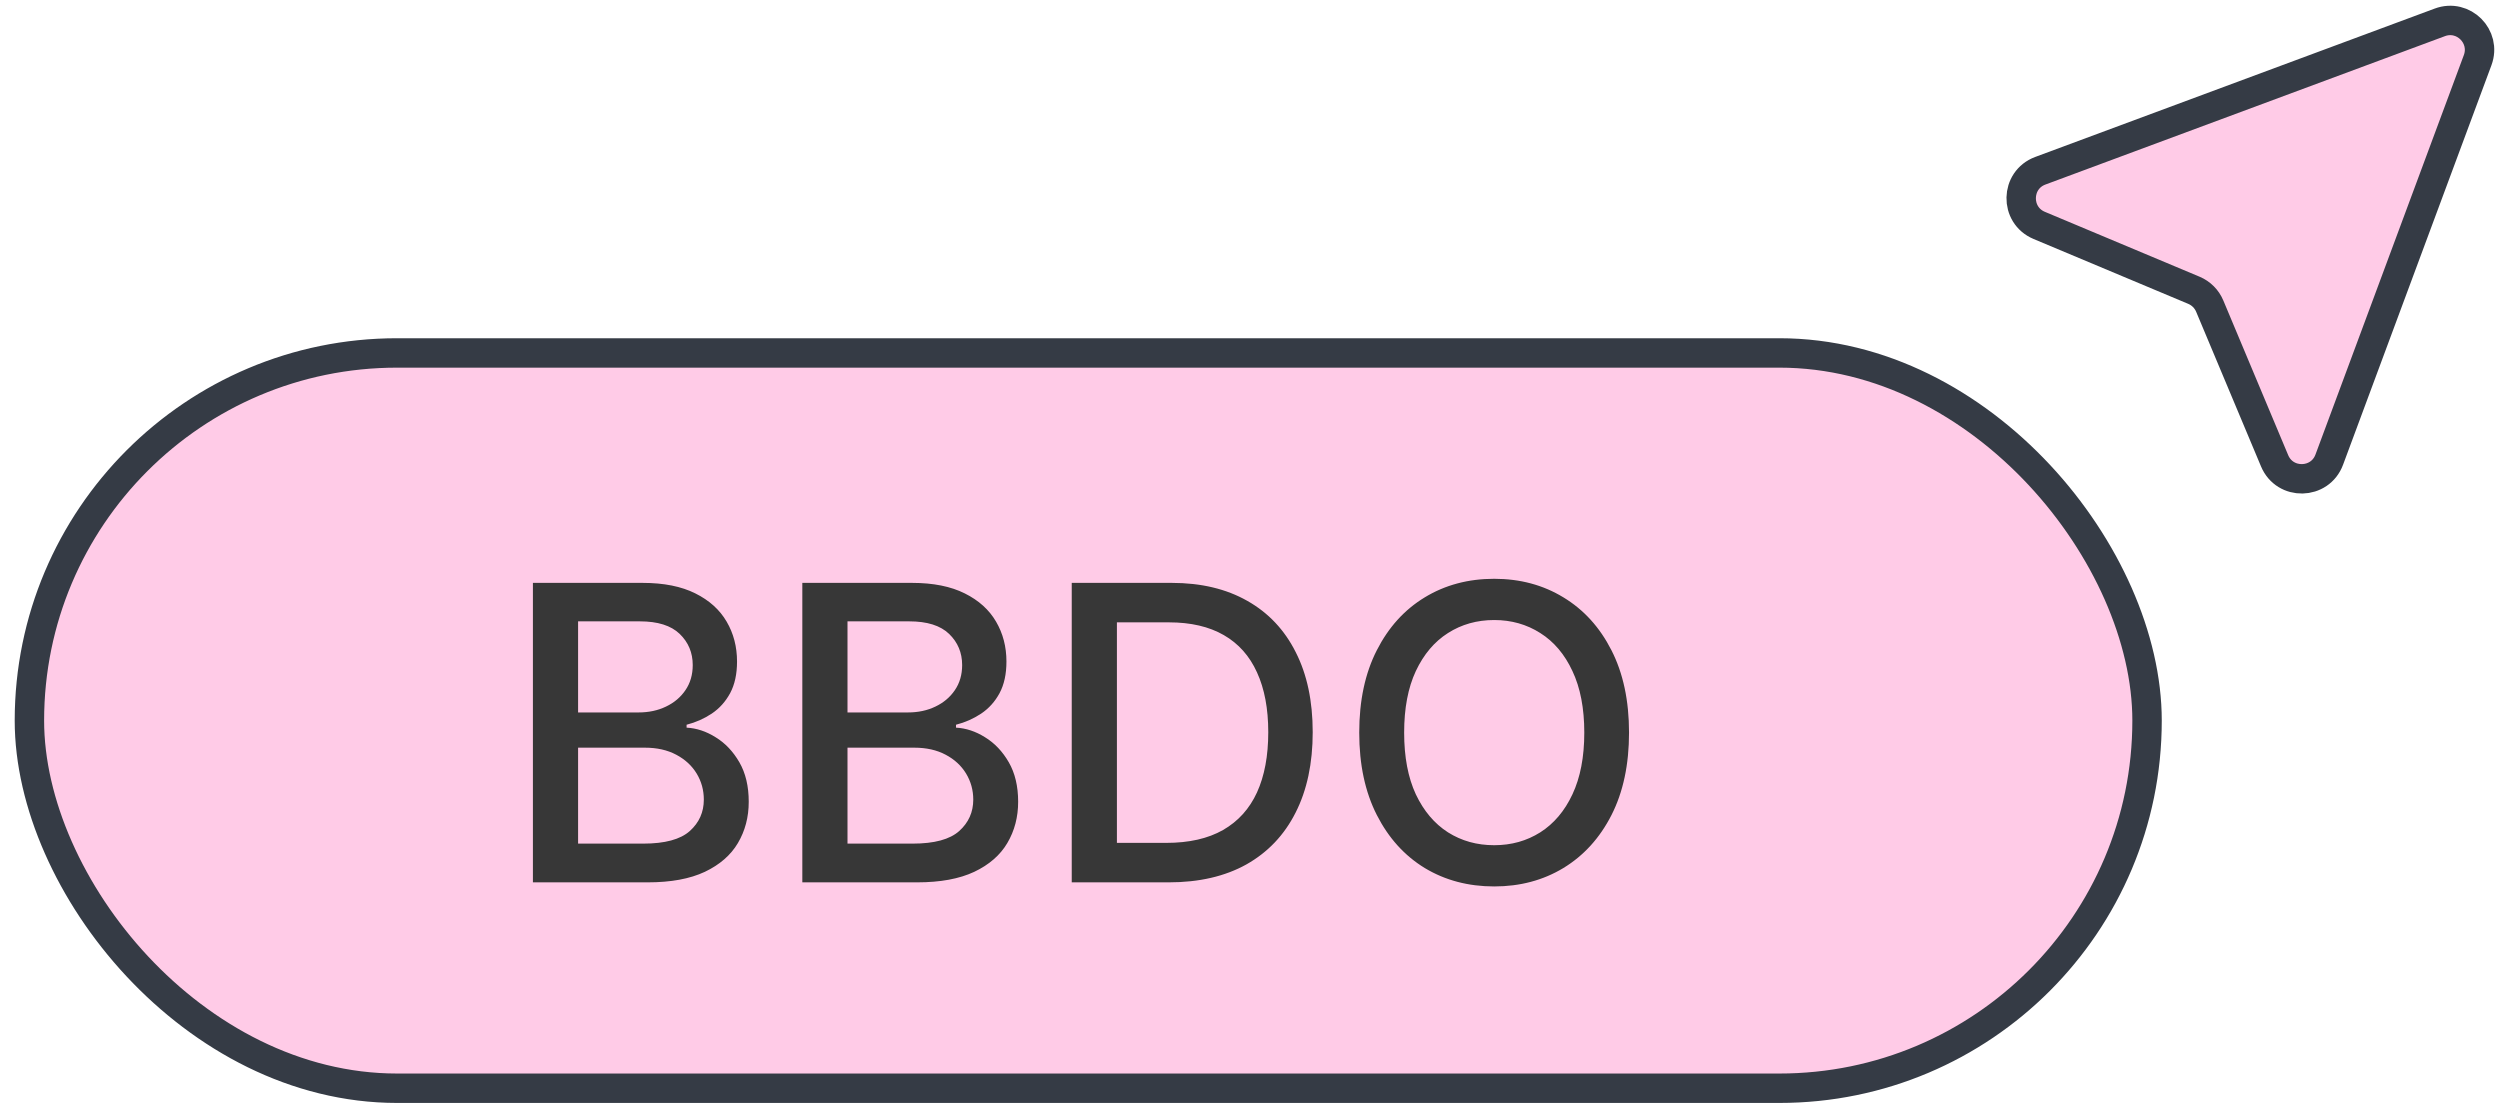
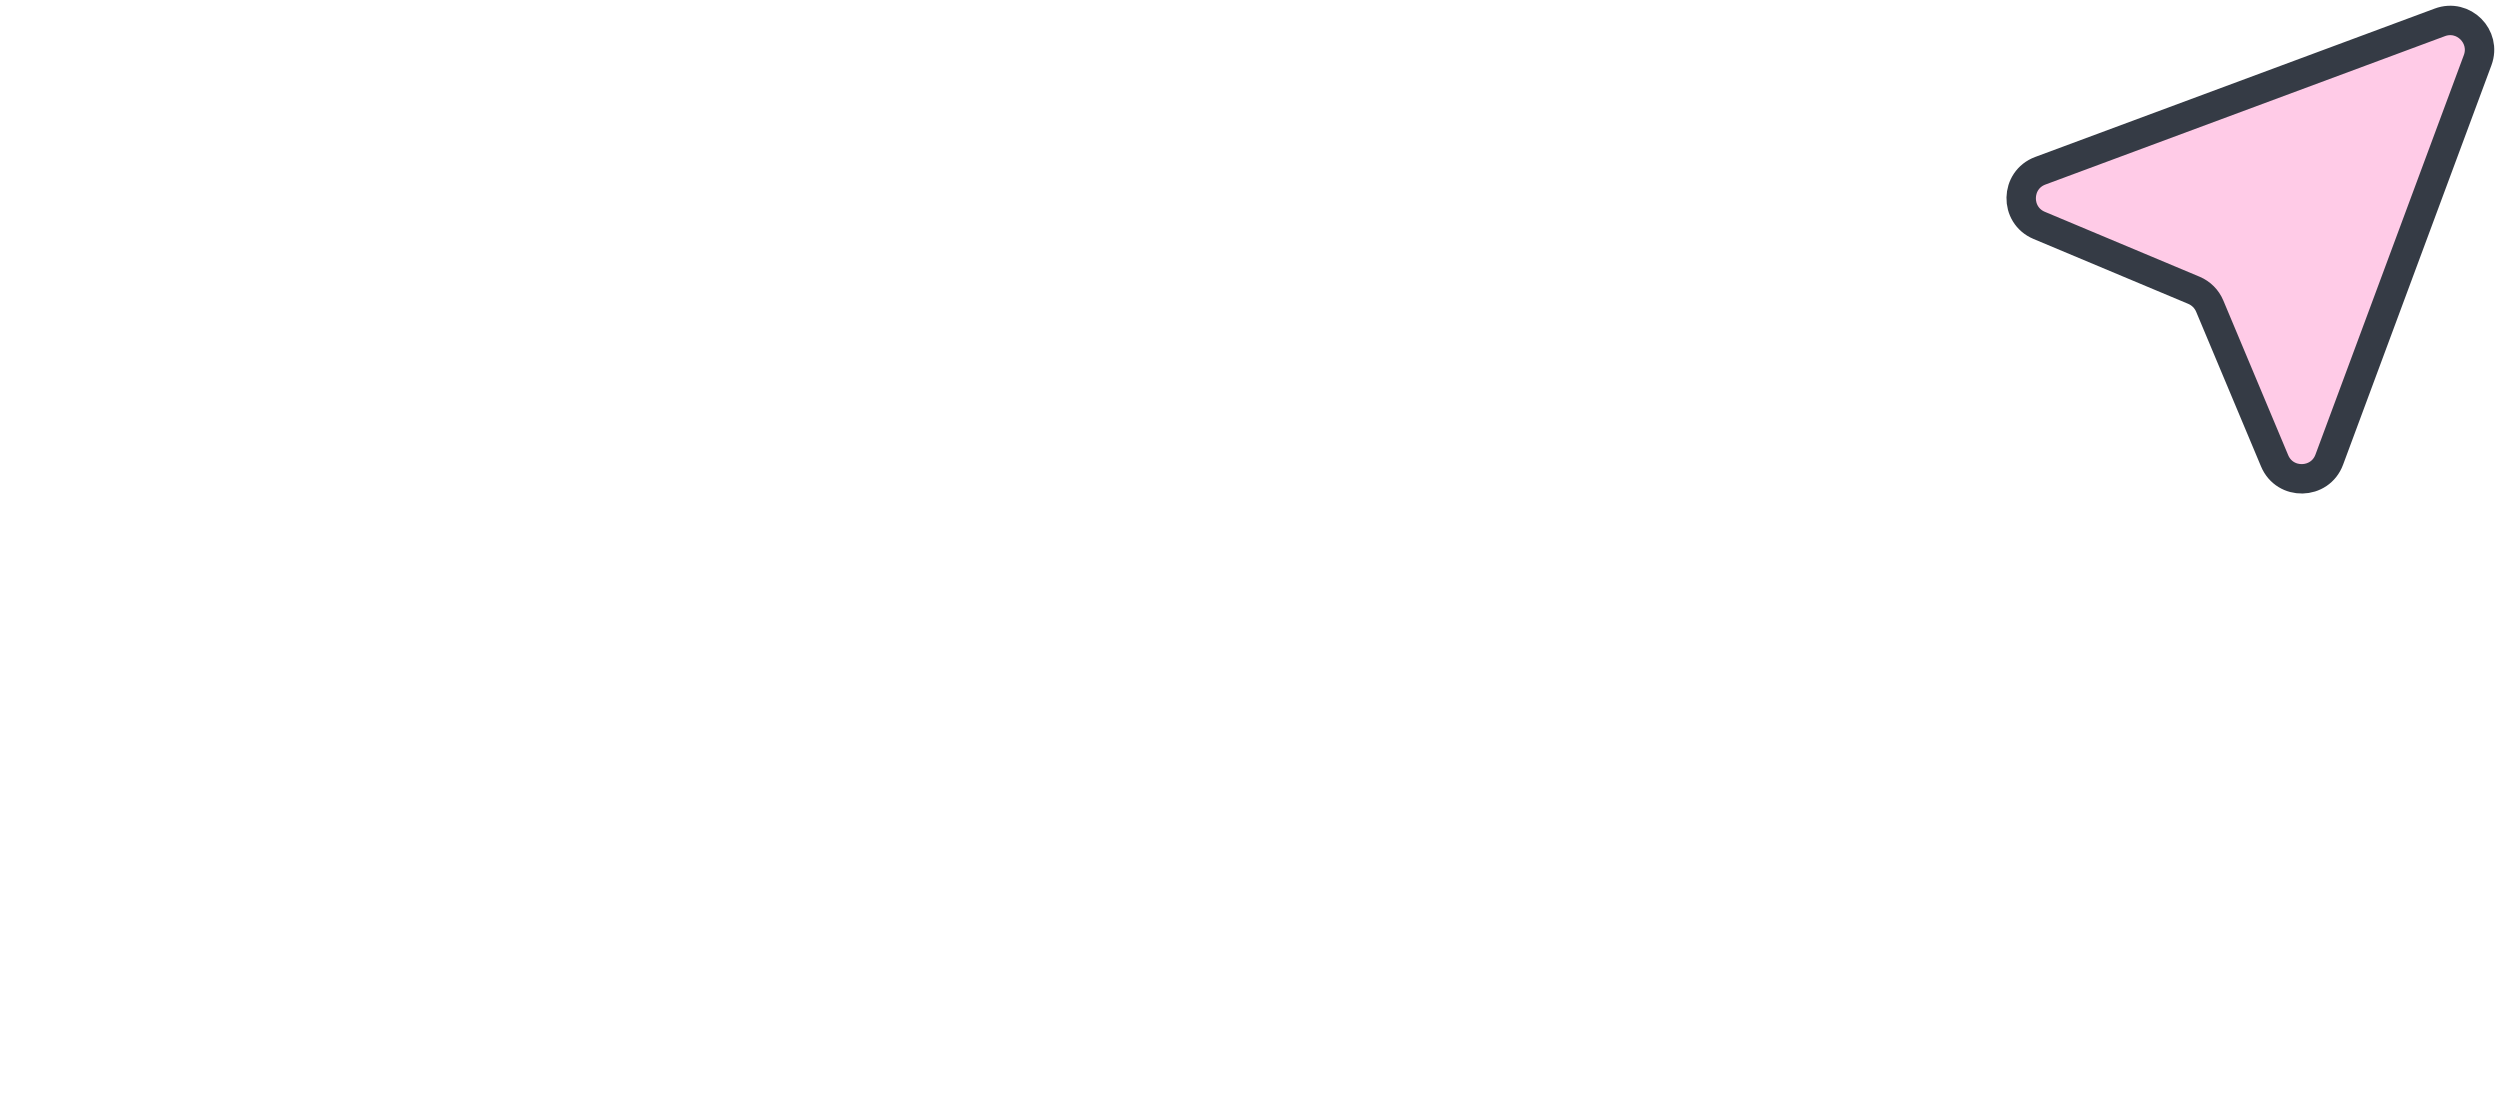
<svg xmlns="http://www.w3.org/2000/svg" width="85" height="38" viewBox="0 0 85 38" fill="none">
-   <rect x="1" y="12" width="72" height="25" rx="12.5" fill="#FFCBE7" />
-   <rect x="1" y="12" width="72" height="25" rx="12.5" stroke="#353B45" />
-   <path d="M18.119 30V19.818H21.847C22.57 19.818 23.168 19.938 23.642 20.176C24.116 20.412 24.471 20.731 24.706 21.136C24.941 21.537 25.059 21.989 25.059 22.493C25.059 22.917 24.981 23.275 24.825 23.567C24.669 23.855 24.461 24.087 24.199 24.263C23.94 24.435 23.655 24.561 23.344 24.641V24.74C23.682 24.757 24.012 24.866 24.333 25.068C24.658 25.267 24.926 25.55 25.139 25.918C25.351 26.286 25.457 26.734 25.457 27.261C25.457 27.781 25.334 28.248 25.089 28.663C24.847 29.074 24.472 29.4 23.965 29.642C23.458 29.881 22.81 30 22.021 30H18.119ZM19.655 28.683H21.872C22.608 28.683 23.135 28.54 23.453 28.255C23.771 27.97 23.93 27.614 23.93 27.186C23.93 26.865 23.849 26.57 23.687 26.301C23.524 26.033 23.292 25.819 22.991 25.66C22.692 25.501 22.338 25.421 21.927 25.421H19.655V28.683ZM19.655 24.223H21.713C22.058 24.223 22.368 24.157 22.643 24.024C22.921 23.892 23.142 23.706 23.304 23.467C23.47 23.225 23.553 22.94 23.553 22.612C23.553 22.191 23.405 21.838 23.11 21.553C22.815 21.268 22.363 21.126 21.753 21.126H19.655V24.223ZM27.279 30V19.818H31.008C31.73 19.818 32.328 19.938 32.802 20.176C33.276 20.412 33.631 20.731 33.866 21.136C34.101 21.537 34.219 21.989 34.219 22.493C34.219 22.917 34.141 23.275 33.985 23.567C33.83 23.855 33.621 24.087 33.359 24.263C33.1 24.435 32.816 24.561 32.504 24.641V24.74C32.842 24.757 33.172 24.866 33.493 25.068C33.818 25.267 34.087 25.55 34.299 25.918C34.511 26.286 34.617 26.734 34.617 27.261C34.617 27.781 34.494 28.248 34.249 28.663C34.007 29.074 33.633 29.4 33.125 29.642C32.618 29.881 31.97 30 31.181 30H27.279ZM28.815 28.683H31.032C31.768 28.683 32.295 28.54 32.613 28.255C32.931 27.97 33.091 27.614 33.091 27.186C33.091 26.865 33.009 26.57 32.847 26.301C32.684 26.033 32.453 25.819 32.151 25.66C31.853 25.501 31.498 25.421 31.087 25.421H28.815V28.683ZM28.815 24.223H30.873C31.218 24.223 31.528 24.157 31.803 24.024C32.081 23.892 32.302 23.706 32.464 23.467C32.63 23.225 32.713 22.94 32.713 22.612C32.713 22.191 32.565 21.838 32.27 21.553C31.975 21.268 31.523 21.126 30.913 21.126H28.815V24.223ZM39.735 30H36.439V19.818H39.84C40.837 19.818 41.694 20.022 42.41 20.43C43.126 20.834 43.674 21.416 44.055 22.175C44.44 22.93 44.632 23.837 44.632 24.894C44.632 25.955 44.438 26.866 44.05 27.629C43.666 28.391 43.109 28.977 42.38 29.389C41.651 29.796 40.769 30 39.735 30ZM37.975 28.658H39.651C40.426 28.658 41.071 28.512 41.584 28.22C42.098 27.925 42.483 27.499 42.738 26.942C42.993 26.382 43.121 25.7 43.121 24.894C43.121 24.095 42.993 23.418 42.738 22.861C42.486 22.304 42.11 21.881 41.609 21.593C41.109 21.305 40.487 21.16 39.745 21.16H37.975V28.658ZM55.387 24.909C55.387 25.996 55.188 26.931 54.79 27.713C54.393 28.492 53.847 29.092 53.155 29.513C52.465 29.93 51.681 30.139 50.803 30.139C49.922 30.139 49.134 29.93 48.442 29.513C47.752 29.092 47.209 28.49 46.811 27.708C46.413 26.926 46.214 25.993 46.214 24.909C46.214 23.822 46.413 22.889 46.811 22.11C47.209 21.328 47.752 20.728 48.442 20.31C49.134 19.889 49.922 19.679 50.803 19.679C51.681 19.679 52.465 19.889 53.155 20.31C53.847 20.728 54.393 21.328 54.79 22.11C55.188 22.889 55.387 23.822 55.387 24.909ZM53.866 24.909C53.866 24.081 53.731 23.383 53.463 22.816C53.198 22.246 52.833 21.815 52.369 21.523C51.908 21.229 51.386 21.081 50.803 21.081C50.216 21.081 49.693 21.229 49.232 21.523C48.771 21.815 48.407 22.246 48.138 22.816C47.873 23.383 47.741 24.081 47.741 24.909C47.741 25.738 47.873 26.437 48.138 27.007C48.407 27.574 48.771 28.005 49.232 28.3C49.693 28.591 50.216 28.737 50.803 28.737C51.386 28.737 51.908 28.591 52.369 28.3C52.833 28.005 53.198 27.574 53.463 27.007C53.731 26.437 53.866 25.738 53.866 24.909Z" fill="#373737" />
  <path d="M84.24 2.045C84.538 1.243 83.757 0.462 82.955 0.76L69.372 5.805C68.522 6.12 68.497 7.314 69.334 7.664L74.594 9.87C74.836 9.972 75.028 10.164 75.13 10.406L77.336 15.666C77.686 16.503 78.88 16.478 79.195 15.628L84.24 2.045Z" fill="#FFCBE7" stroke="#353B45" />
</svg>